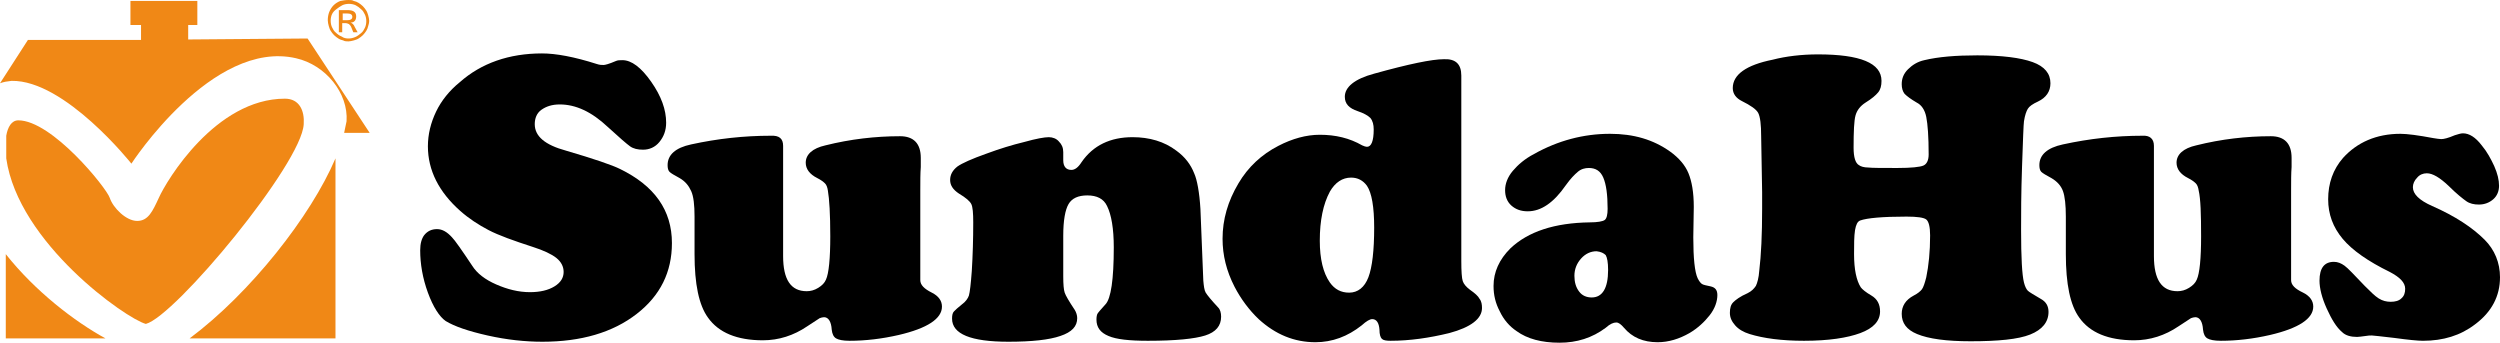
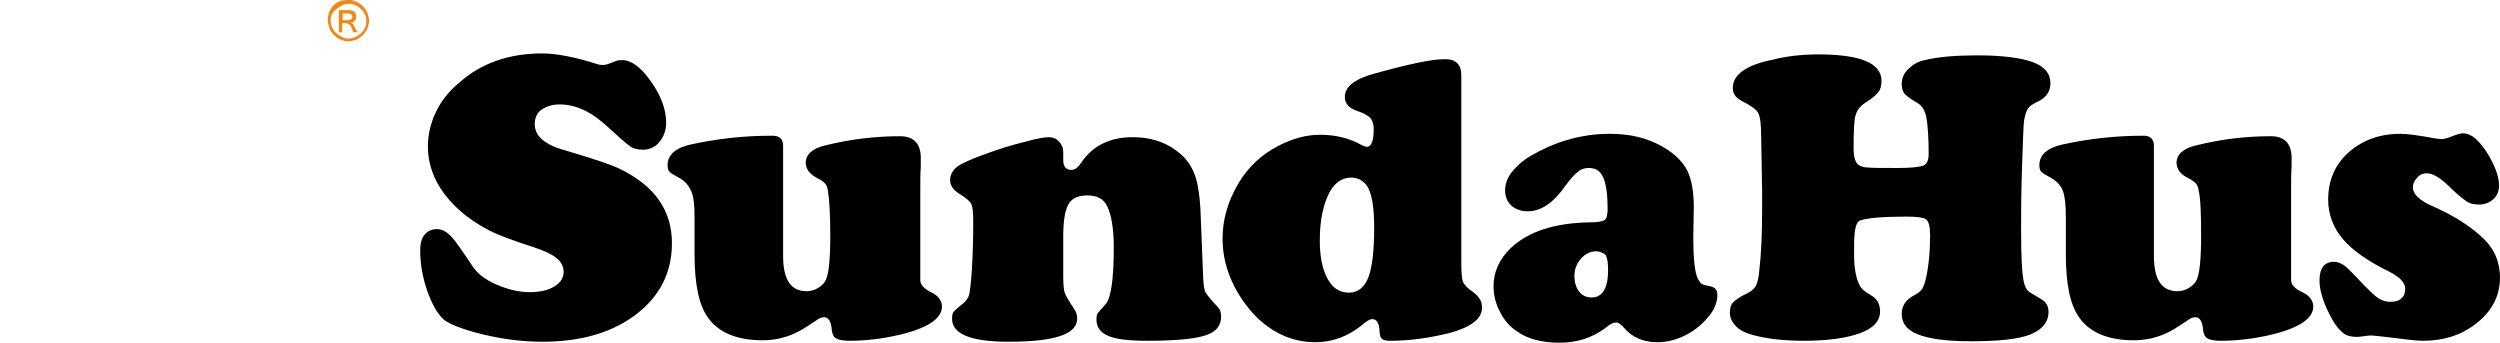
<svg xmlns="http://www.w3.org/2000/svg" width="170px" height="23.304px" viewBox="0 0 170 23.304" version="1.1">
  <title>sundahus-ibinder-logo-1</title>
  <g id="Ibeco" stroke="none" stroke-width="1" fill="none" fill-rule="evenodd">
    <g id="Produktsida" transform="translate(-1252, -904)">
      <g id="Group" transform="translate(1252, 904)">
        <path d="M36.854,3.633 C37.803,3.633 39.047,3.862 40.585,4.353 C40.782,4.419 40.913,4.419 41.044,4.419 C41.142,4.419 41.404,4.353 41.862,4.157 C41.993,4.091 42.156,4.091 42.32,4.091 C42.942,4.091 43.596,4.582 44.284,5.564 C44.971,6.546 45.298,7.462 45.298,8.346 C45.298,8.87 45.135,9.295 44.84,9.655 C44.546,10.015 44.153,10.179 43.727,10.179 C43.367,10.179 43.073,10.114 42.844,9.95 C42.615,9.786 42.124,9.361 41.338,8.641 C40.225,7.593 39.145,7.102 38.065,7.102 C37.541,7.102 37.149,7.233 36.821,7.462 C36.494,7.692 36.363,8.052 36.363,8.444 C36.363,9.263 37.05,9.852 38.491,10.245 C40.389,10.801 41.633,11.226 42.156,11.488 C44.513,12.634 45.691,14.303 45.691,16.529 C45.691,18.492 44.906,20.096 43.302,21.34 C41.665,22.616 39.505,23.238 36.887,23.238 C35.709,23.238 34.465,23.107 33.156,22.813 C31.846,22.518 30.897,22.191 30.308,21.831 C29.883,21.536 29.457,20.882 29.097,19.9 C28.737,18.918 28.573,17.936 28.573,17.02 C28.573,16.561 28.672,16.234 28.835,16.005 C29.064,15.71 29.359,15.58 29.719,15.58 C30.079,15.58 30.406,15.776 30.734,16.136 C30.93,16.332 31.388,16.987 32.108,18.067 C32.436,18.591 32.992,19.016 33.745,19.343 C34.497,19.671 35.25,19.867 36.036,19.867 C36.723,19.867 37.28,19.736 37.705,19.474 C38.131,19.213 38.327,18.885 38.327,18.492 C38.327,18.132 38.163,17.805 37.836,17.543 C37.509,17.281 36.952,17.02 36.232,16.791 C34.923,16.365 33.908,16.005 33.221,15.645 C32.534,15.285 31.879,14.859 31.29,14.336 C29.85,13.059 29.097,11.586 29.097,9.95 C29.097,9.132 29.293,8.346 29.653,7.593 C30.013,6.841 30.57,6.153 31.257,5.597 C32.73,4.288 34.628,3.633 36.854,3.633 L36.854,3.633 Z" id="Path" fill="#000000" fill-rule="nonzero" />
        <path d="M53.252,9.917 L53.252,17.412 C53.252,19.016 53.776,19.802 54.856,19.802 C55.117,19.802 55.379,19.736 55.641,19.573 C55.903,19.409 56.067,19.245 56.165,19.016 C56.361,18.591 56.459,17.576 56.459,16.07 C56.459,14.565 56.394,13.518 56.296,12.961 C56.263,12.732 56.198,12.568 56.099,12.47 C56.001,12.372 55.838,12.241 55.576,12.11 C55.052,11.848 54.79,11.488 54.79,11.063 C54.79,10.506 55.248,10.081 56.132,9.884 C57.834,9.459 59.536,9.263 61.205,9.263 C62.122,9.263 62.613,9.754 62.613,10.735 C62.613,10.834 62.613,11.03 62.613,11.357 C62.58,11.783 62.58,12.339 62.58,12.961 L62.58,19.049 C62.58,19.376 62.842,19.638 63.365,19.9 C63.824,20.129 64.053,20.456 64.053,20.849 C64.053,21.667 63.071,22.322 61.107,22.78 C59.961,23.042 58.849,23.173 57.769,23.173 C57.31,23.173 57.016,23.107 56.852,23.009 C56.688,22.911 56.59,22.715 56.558,22.42 C56.525,21.864 56.328,21.569 56.034,21.569 C55.936,21.569 55.838,21.602 55.739,21.635 C55.641,21.7 55.379,21.864 54.888,22.191 C53.972,22.813 52.957,23.14 51.877,23.14 C50.11,23.14 48.866,22.616 48.146,21.602 C47.524,20.751 47.229,19.311 47.229,17.281 C47.229,16.529 47.229,15.874 47.229,15.35 C47.229,15.023 47.229,14.827 47.229,14.729 C47.229,13.943 47.164,13.354 47,12.994 C46.837,12.634 46.608,12.339 46.215,12.11 C45.855,11.914 45.626,11.783 45.528,11.685 C45.429,11.586 45.397,11.423 45.397,11.226 C45.397,10.539 45.92,10.048 47,9.819 C48.801,9.426 50.601,9.23 52.401,9.23 C52.99,9.197 53.252,9.426 53.252,9.917 L53.252,9.917 Z" id="Path" fill="#000000" fill-rule="nonzero" />
        <path d="M81.629,14.205 L81.825,19.082 C81.858,19.442 81.891,19.736 81.989,19.9 C82.087,20.064 82.382,20.424 82.84,20.915 C82.971,21.045 83.036,21.275 83.036,21.536 C83.036,22.158 82.676,22.584 81.956,22.813 C81.236,23.042 79.927,23.173 78.061,23.173 C76.785,23.173 75.901,23.075 75.377,22.846 C74.821,22.616 74.559,22.256 74.559,21.733 C74.559,21.536 74.592,21.405 74.625,21.34 C74.657,21.275 74.854,21.045 75.181,20.685 C75.541,20.293 75.737,19.016 75.737,16.823 C75.737,15.547 75.574,14.598 75.279,14.008 C75.05,13.518 74.592,13.288 73.937,13.288 C73.315,13.288 72.89,13.485 72.661,13.878 C72.432,14.27 72.301,14.99 72.301,16.038 L72.301,18.787 C72.301,19.343 72.333,19.704 72.399,19.9 C72.464,20.096 72.693,20.489 73.086,21.078 C73.184,21.242 73.25,21.438 73.25,21.635 C73.25,22.191 72.89,22.584 72.104,22.846 C71.352,23.107 70.173,23.238 68.57,23.238 C66.017,23.238 64.74,22.715 64.74,21.667 C64.74,21.438 64.773,21.275 64.871,21.176 C64.969,21.078 65.133,20.915 65.427,20.685 C65.657,20.522 65.82,20.293 65.886,20.096 C65.951,19.867 66.017,19.311 66.082,18.427 C66.147,17.38 66.18,16.267 66.18,15.121 C66.18,14.499 66.147,14.074 66.049,13.878 C65.951,13.681 65.689,13.452 65.198,13.157 C64.806,12.896 64.609,12.601 64.609,12.241 C64.609,11.881 64.773,11.586 65.1,11.325 C65.427,11.095 66.082,10.801 67.097,10.441 C67.98,10.114 68.831,9.852 69.65,9.655 C70.468,9.426 71.024,9.328 71.319,9.328 C71.581,9.328 71.843,9.426 72.006,9.623 C72.203,9.819 72.301,10.048 72.301,10.343 C72.301,10.375 72.301,10.474 72.301,10.703 C72.301,10.768 72.301,10.834 72.301,10.899 C72.301,11.325 72.497,11.554 72.857,11.554 C73.086,11.554 73.315,11.39 73.544,11.03 C74.33,9.884 75.508,9.328 77.014,9.328 C78.159,9.328 79.174,9.623 79.992,10.245 C80.581,10.67 80.974,11.194 81.203,11.783 C81.4,12.208 81.563,13.092 81.629,14.205 L81.629,14.205 Z" id="Path" fill="#000000" fill-rule="nonzero" />
        <path d="M99.369,5.139 L99.369,17.74 C99.369,18.46 99.401,18.918 99.467,19.114 C99.532,19.311 99.696,19.507 99.958,19.704 C100.285,19.933 100.514,20.129 100.612,20.325 C100.743,20.489 100.776,20.718 100.776,20.947 C100.776,21.667 100.023,22.256 98.55,22.649 C97.208,22.977 95.866,23.173 94.557,23.173 C94.263,23.173 94.066,23.14 93.968,23.042 C93.87,22.944 93.804,22.747 93.804,22.42 C93.772,21.962 93.608,21.7 93.313,21.7 C93.15,21.7 92.921,21.831 92.593,22.126 C91.644,22.878 90.597,23.271 89.451,23.271 C88.011,23.271 86.735,22.747 85.589,21.7 C84.935,21.078 84.378,20.325 83.953,19.507 C83.396,18.427 83.134,17.347 83.134,16.234 C83.134,14.925 83.494,13.681 84.214,12.47 C84.869,11.357 85.786,10.506 86.931,9.917 C87.88,9.426 88.829,9.164 89.746,9.164 C90.826,9.164 91.775,9.394 92.626,9.884 C92.757,9.95 92.888,9.983 92.953,9.983 C93.248,9.983 93.412,9.59 93.412,8.804 C93.412,8.477 93.346,8.215 93.183,8.019 C93.019,7.855 92.724,7.692 92.332,7.561 C91.742,7.364 91.448,7.07 91.448,6.579 C91.448,5.924 92.102,5.368 93.444,5.008 C95.801,4.353 97.372,4.026 98.19,4.026 C98.976,3.993 99.369,4.353 99.369,5.139 L99.369,5.139 Z M91.873,12.077 C91.284,12.077 90.793,12.405 90.433,13.027 C89.975,13.878 89.746,14.99 89.746,16.365 C89.746,17.609 89.975,18.558 90.433,19.213 C90.76,19.671 91.186,19.9 91.742,19.9 C92.332,19.9 92.79,19.54 93.052,18.853 C93.313,18.165 93.444,17.02 93.444,15.481 C93.444,14.074 93.281,13.125 92.953,12.634 C92.692,12.274 92.332,12.077 91.873,12.077 L91.873,12.077 Z" id="Shape" fill="#000000" fill-rule="nonzero" />
        <path d="M109.482,9.099 C111.086,9.099 112.428,9.492 113.573,10.31 C114.162,10.735 114.588,11.226 114.817,11.783 C115.046,12.339 115.177,13.092 115.177,14.074 L115.144,16.136 C115.144,17.576 115.243,18.492 115.439,18.918 C115.537,19.114 115.635,19.245 115.734,19.311 C115.832,19.376 116.028,19.409 116.323,19.474 C116.617,19.54 116.781,19.704 116.781,20.064 C116.781,20.489 116.617,20.98 116.257,21.438 C115.897,21.896 115.439,22.322 114.883,22.649 C114.195,23.042 113.475,23.271 112.722,23.271 C111.74,23.271 110.988,22.944 110.431,22.289 C110.235,22.06 110.071,21.929 109.908,21.929 C109.711,21.929 109.482,22.027 109.188,22.289 C108.271,22.977 107.224,23.304 106.045,23.304 C104.834,23.304 103.853,23.042 103.132,22.518 C102.642,22.191 102.249,21.733 101.987,21.176 C101.692,20.62 101.561,20.064 101.561,19.442 C101.561,18.492 101.954,17.642 102.707,16.889 C103.918,15.743 105.718,15.154 108.107,15.121 C108.631,15.121 108.991,15.056 109.122,14.958 C109.253,14.859 109.318,14.598 109.318,14.205 C109.318,13.223 109.22,12.536 109.024,12.077 C108.827,11.619 108.5,11.423 108.042,11.423 C107.78,11.423 107.518,11.488 107.289,11.685 C107.06,11.881 106.798,12.143 106.471,12.601 C105.653,13.779 104.802,14.369 103.885,14.369 C103.427,14.369 103.067,14.238 102.772,13.976 C102.478,13.714 102.347,13.354 102.347,12.928 C102.347,12.503 102.511,12.045 102.871,11.619 C103.231,11.194 103.689,10.801 104.311,10.474 C105.947,9.557 107.682,9.099 109.482,9.099 L109.482,9.099 Z M108.566,17.085 C108.173,17.085 107.813,17.249 107.518,17.576 C107.224,17.903 107.06,18.296 107.06,18.754 C107.06,19.18 107.158,19.54 107.387,19.834 C107.584,20.096 107.878,20.227 108.238,20.227 C108.958,20.227 109.351,19.605 109.351,18.362 C109.351,17.838 109.286,17.511 109.188,17.347 C109.057,17.216 108.86,17.118 108.566,17.085 L108.566,17.085 Z" id="Shape" fill="#000000" fill-rule="nonzero" />
        <path d="M123.621,3.698 C126.502,3.698 127.942,4.288 127.942,5.499 C127.942,5.826 127.876,6.088 127.713,6.284 C127.549,6.481 127.287,6.71 126.862,6.972 C126.502,7.201 126.273,7.495 126.174,7.855 C126.076,8.215 126.044,8.935 126.044,10.048 C126.044,10.703 126.174,11.095 126.404,11.226 C126.534,11.325 126.764,11.39 127.025,11.39 C127.32,11.423 127.975,11.423 129.022,11.423 C129.971,11.423 130.56,11.357 130.789,11.259 C131.018,11.161 131.149,10.899 131.149,10.506 C131.149,9.295 131.084,8.444 130.986,7.953 C130.888,7.462 130.658,7.135 130.331,6.972 C129.938,6.742 129.677,6.546 129.513,6.382 C129.382,6.219 129.317,5.99 129.317,5.728 C129.317,5.335 129.447,5.008 129.742,4.713 C130.037,4.419 130.397,4.189 130.855,4.091 C131.804,3.862 133.015,3.764 134.455,3.764 C136.157,3.764 137.401,3.928 138.219,4.222 C139.037,4.517 139.43,5.008 139.43,5.662 C139.43,6.219 139.136,6.644 138.579,6.906 C138.219,7.07 137.99,7.233 137.892,7.397 C137.794,7.561 137.695,7.822 137.63,8.248 C137.597,8.477 137.564,9.492 137.499,11.325 C137.434,13.157 137.434,14.565 137.434,15.645 C137.434,17.511 137.499,18.689 137.63,19.213 C137.695,19.474 137.794,19.671 137.892,19.769 C137.99,19.867 138.285,20.031 138.776,20.325 C139.136,20.522 139.299,20.816 139.299,21.209 C139.299,21.896 138.874,22.42 138.055,22.747 C137.237,23.075 135.863,23.206 133.997,23.206 C132.36,23.206 131.149,23.042 130.364,22.715 C129.644,22.42 129.317,21.962 129.317,21.34 C129.317,20.816 129.578,20.391 130.135,20.096 C130.397,19.965 130.593,19.802 130.691,19.671 C130.789,19.54 130.888,19.245 130.986,18.853 C131.149,18.067 131.248,17.118 131.248,16.005 C131.248,15.416 131.149,15.056 130.986,14.925 C130.822,14.794 130.364,14.729 129.644,14.729 C128.007,14.729 126.96,14.827 126.502,14.99 C126.305,15.056 126.207,15.285 126.142,15.645 C126.076,16.07 126.076,16.627 126.076,17.281 C126.076,18.329 126.24,19.082 126.534,19.54 C126.633,19.671 126.862,19.867 127.255,20.096 C127.647,20.325 127.844,20.685 127.844,21.176 C127.844,21.831 127.385,22.322 126.502,22.649 C125.618,22.977 124.342,23.173 122.672,23.173 C121.167,23.173 119.923,23.009 118.974,22.715 C118.548,22.584 118.221,22.387 117.992,22.126 C117.763,21.864 117.632,21.602 117.632,21.275 C117.632,20.947 117.697,20.718 117.861,20.554 C118.025,20.391 118.319,20.162 118.843,19.933 C119.105,19.802 119.268,19.638 119.399,19.442 C119.497,19.245 119.596,18.885 119.628,18.427 C119.759,17.347 119.825,15.94 119.825,14.205 C119.825,13.878 119.825,13.485 119.825,13.059 C119.792,10.834 119.759,9.59 119.759,9.263 C119.759,8.477 119.694,7.953 119.563,7.692 C119.432,7.43 119.039,7.168 118.45,6.873 C118.057,6.677 117.828,6.382 117.828,5.99 C117.828,5.073 118.745,4.419 120.545,4.059 C121.429,3.829 122.509,3.698 123.621,3.698 L123.621,3.698 Z" id="Path" fill="#000000" fill-rule="nonzero" />
        <path d="M146.467,9.917 L146.467,17.412 C146.467,19.016 146.991,19.802 148.071,19.802 C148.333,19.802 148.595,19.736 148.856,19.573 C149.118,19.409 149.282,19.245 149.38,19.016 C149.576,18.591 149.675,17.576 149.675,16.07 C149.675,14.565 149.642,13.518 149.511,12.961 C149.478,12.732 149.413,12.568 149.315,12.47 C149.216,12.372 149.053,12.241 148.791,12.11 C148.267,11.848 148.005,11.488 148.005,11.063 C148.005,10.506 148.464,10.081 149.347,9.884 C151.049,9.459 152.751,9.263 154.42,9.263 C155.337,9.263 155.828,9.754 155.828,10.735 C155.828,10.834 155.828,11.03 155.828,11.357 C155.795,11.783 155.795,12.339 155.795,12.961 L155.795,19.049 C155.795,19.376 156.057,19.638 156.613,19.9 C157.072,20.129 157.301,20.456 157.301,20.849 C157.301,21.667 156.319,22.322 154.355,22.78 C153.209,23.042 152.097,23.173 151.017,23.173 C150.558,23.173 150.264,23.107 150.1,23.009 C149.936,22.911 149.838,22.715 149.806,22.42 C149.773,21.864 149.576,21.569 149.282,21.569 C149.184,21.569 149.085,21.602 148.987,21.635 C148.889,21.7 148.627,21.864 148.136,22.191 C147.22,22.813 146.205,23.14 145.125,23.14 C143.358,23.14 142.114,22.616 141.394,21.602 C140.772,20.751 140.477,19.311 140.477,17.281 C140.477,16.529 140.477,15.874 140.477,15.35 C140.477,15.023 140.477,14.827 140.477,14.729 C140.477,13.943 140.412,13.354 140.281,12.994 C140.15,12.634 139.888,12.339 139.496,12.11 C139.136,11.914 138.906,11.783 138.808,11.685 C138.71,11.586 138.677,11.423 138.677,11.226 C138.677,10.539 139.201,10.048 140.281,9.819 C142.081,9.426 143.881,9.23 145.682,9.23 C146.173,9.197 146.467,9.426 146.467,9.917 L146.467,9.917 Z" id="Path" fill="#000000" fill-rule="nonzero" />
        <path d="M163.225,9.099 C163.683,9.099 164.436,9.197 165.483,9.394 C165.712,9.426 165.876,9.459 166.007,9.459 C166.171,9.459 166.465,9.394 166.923,9.197 C167.152,9.132 167.316,9.066 167.48,9.066 C167.905,9.066 168.331,9.328 168.756,9.884 C169.116,10.31 169.378,10.801 169.607,11.292 C169.836,11.816 169.935,12.241 169.935,12.634 C169.935,12.994 169.804,13.321 169.542,13.55 C169.28,13.779 168.953,13.91 168.56,13.91 C168.233,13.91 167.938,13.845 167.709,13.681 C167.48,13.518 167.054,13.19 166.498,12.634 C165.909,12.077 165.418,11.783 165.025,11.783 C164.763,11.783 164.534,11.881 164.37,12.077 C164.174,12.274 164.076,12.503 164.076,12.732 C164.076,13.19 164.501,13.616 165.385,14.008 C166.956,14.696 168.134,15.481 168.953,16.3 C169.64,16.987 170,17.871 170,18.853 C170,20.129 169.444,21.209 168.298,22.06 C167.316,22.813 166.138,23.173 164.763,23.173 C164.403,23.173 163.749,23.107 162.799,22.977 C161.916,22.878 161.392,22.813 161.294,22.813 C161.163,22.813 161.032,22.813 160.868,22.846 C160.606,22.878 160.41,22.911 160.279,22.911 C159.854,22.911 159.494,22.813 159.265,22.584 C158.872,22.256 158.544,21.7 158.217,20.98 C157.89,20.26 157.726,19.605 157.726,19.082 C157.726,18.231 158.054,17.805 158.708,17.805 C158.97,17.805 159.199,17.903 159.428,18.067 C159.657,18.231 160.083,18.689 160.803,19.442 C161.196,19.834 161.49,20.129 161.752,20.293 C162.014,20.456 162.276,20.522 162.57,20.522 C162.865,20.522 163.127,20.456 163.29,20.293 C163.487,20.129 163.552,19.9 163.552,19.638 C163.552,19.213 163.192,18.853 162.505,18.492 C161.032,17.772 159.952,17.02 159.297,16.234 C158.643,15.449 158.315,14.565 158.315,13.55 C158.315,12.47 158.643,11.521 159.33,10.735 C160.279,9.688 161.588,9.099 163.225,9.099 L163.225,9.099 Z" id="Path" fill="#000000" fill-rule="nonzero" />
-         <path d="M23.402,9.034 L25.137,9.034 L20.915,2.618 L12.797,2.684 L12.797,1.702 L13.419,1.702 L13.419,0.065 L8.87,0.065 L8.87,1.702 L9.59,1.702 L9.59,2.717 L1.898,2.717 L0,5.662 C0.262,5.564 0.491,5.531 0.786,5.499 C4.419,5.433 8.935,11.128 8.935,11.128 C8.935,11.128 14.434,2.651 20.129,3.96 C22.158,4.419 23.697,6.35 23.566,8.248 C23.5,8.51 23.467,8.772 23.402,9.034 L23.402,9.034 Z M19.376,6.71 C14.663,6.71 11.325,12.274 10.801,13.452 C10.375,14.369 10.081,15.023 9.328,15.023 C8.575,15.023 7.692,14.139 7.462,13.452 C7.233,12.765 3.535,8.183 1.244,8.183 C0.786,8.183 0.524,8.641 0.425,9.23 L0.425,10.768 C1.244,16.529 8.575,21.667 9.917,22.027 C11.914,21.504 20.522,11.128 20.653,8.444 C20.718,7.528 20.358,6.71 19.376,6.71 L19.376,6.71 Z M0.393,17.281 L0.393,23.009 L7.168,23.009 C5.073,21.864 2.389,19.802 0.393,17.281 L0.393,17.281 Z M12.896,23.009 L22.813,23.009 L22.813,10.768 C21.144,14.696 17.02,19.933 12.896,23.009 L12.896,23.009 Z" id="Shape" fill="#F08816" />
        <path d="M23.697,0 C23.827,0 23.958,0 24.057,0.065 C24.188,0.098 24.286,0.131 24.384,0.196 C24.482,0.262 24.58,0.327 24.678,0.425 C24.777,0.524 24.842,0.622 24.908,0.72 C24.973,0.818 25.006,0.949 25.039,1.047 C25.071,1.178 25.104,1.309 25.104,1.407 C25.104,1.538 25.071,1.669 25.039,1.767 C25.006,1.898 24.973,1.997 24.908,2.095 C24.842,2.193 24.777,2.291 24.678,2.389 C24.58,2.487 24.482,2.553 24.384,2.618 C24.286,2.684 24.155,2.717 24.057,2.749 C23.926,2.782 23.795,2.815 23.697,2.815 C23.598,2.815 23.435,2.815 23.337,2.749 C23.206,2.717 23.107,2.684 23.009,2.618 C22.911,2.553 22.813,2.487 22.715,2.389 C22.616,2.291 22.551,2.193 22.486,2.095 C22.42,1.997 22.387,1.866 22.355,1.767 C22.322,1.637 22.289,1.506 22.289,1.375 C22.289,1.178 22.322,0.982 22.387,0.818 C22.453,0.655 22.551,0.491 22.682,0.36 C22.813,0.229 22.977,0.131 23.14,0.065 C23.304,0.033 23.5,0 23.697,0 L23.697,0 Z M23.697,2.618 C23.86,2.618 23.991,2.586 24.155,2.52 C24.318,2.455 24.417,2.357 24.548,2.258 C24.678,2.16 24.744,2.029 24.809,1.898 C24.875,1.767 24.908,1.604 24.908,1.44 C24.908,1.276 24.875,1.113 24.809,0.982 C24.744,0.851 24.678,0.72 24.548,0.622 C24.449,0.524 24.318,0.425 24.188,0.36 C24.057,0.295 23.893,0.262 23.729,0.262 C23.566,0.262 23.402,0.295 23.271,0.36 C23.14,0.425 23.009,0.524 22.878,0.622 C22.747,0.72 22.649,0.818 22.584,0.949 C22.518,1.08 22.486,1.244 22.486,1.407 C22.486,1.571 22.518,1.735 22.584,1.866 C22.649,1.997 22.715,2.127 22.846,2.226 C22.944,2.324 23.075,2.422 23.238,2.487 C23.369,2.586 23.533,2.618 23.697,2.618 L23.697,2.618 Z M24.318,2.193 L24.024,2.193 L23.893,1.866 C23.86,1.767 23.795,1.702 23.729,1.637 C23.664,1.604 23.566,1.571 23.467,1.571 L23.271,1.571 L23.271,2.193 L23.042,2.193 L23.042,0.687 L23.631,0.687 C24.024,0.687 24.22,0.818 24.22,1.113 C24.22,1.375 24.089,1.538 23.827,1.538 C23.958,1.571 24.057,1.669 24.122,1.833 L24.318,2.193 L24.318,2.193 Z M23.304,1.375 L23.598,1.375 C23.827,1.375 23.958,1.309 23.958,1.146 C23.958,0.982 23.827,0.916 23.598,0.916 L23.304,0.916 L23.304,1.375 L23.304,1.375 Z" id="Shape" fill="#F08816" fill-rule="nonzero" />
      </g>
    </g>
  </g>
</svg>